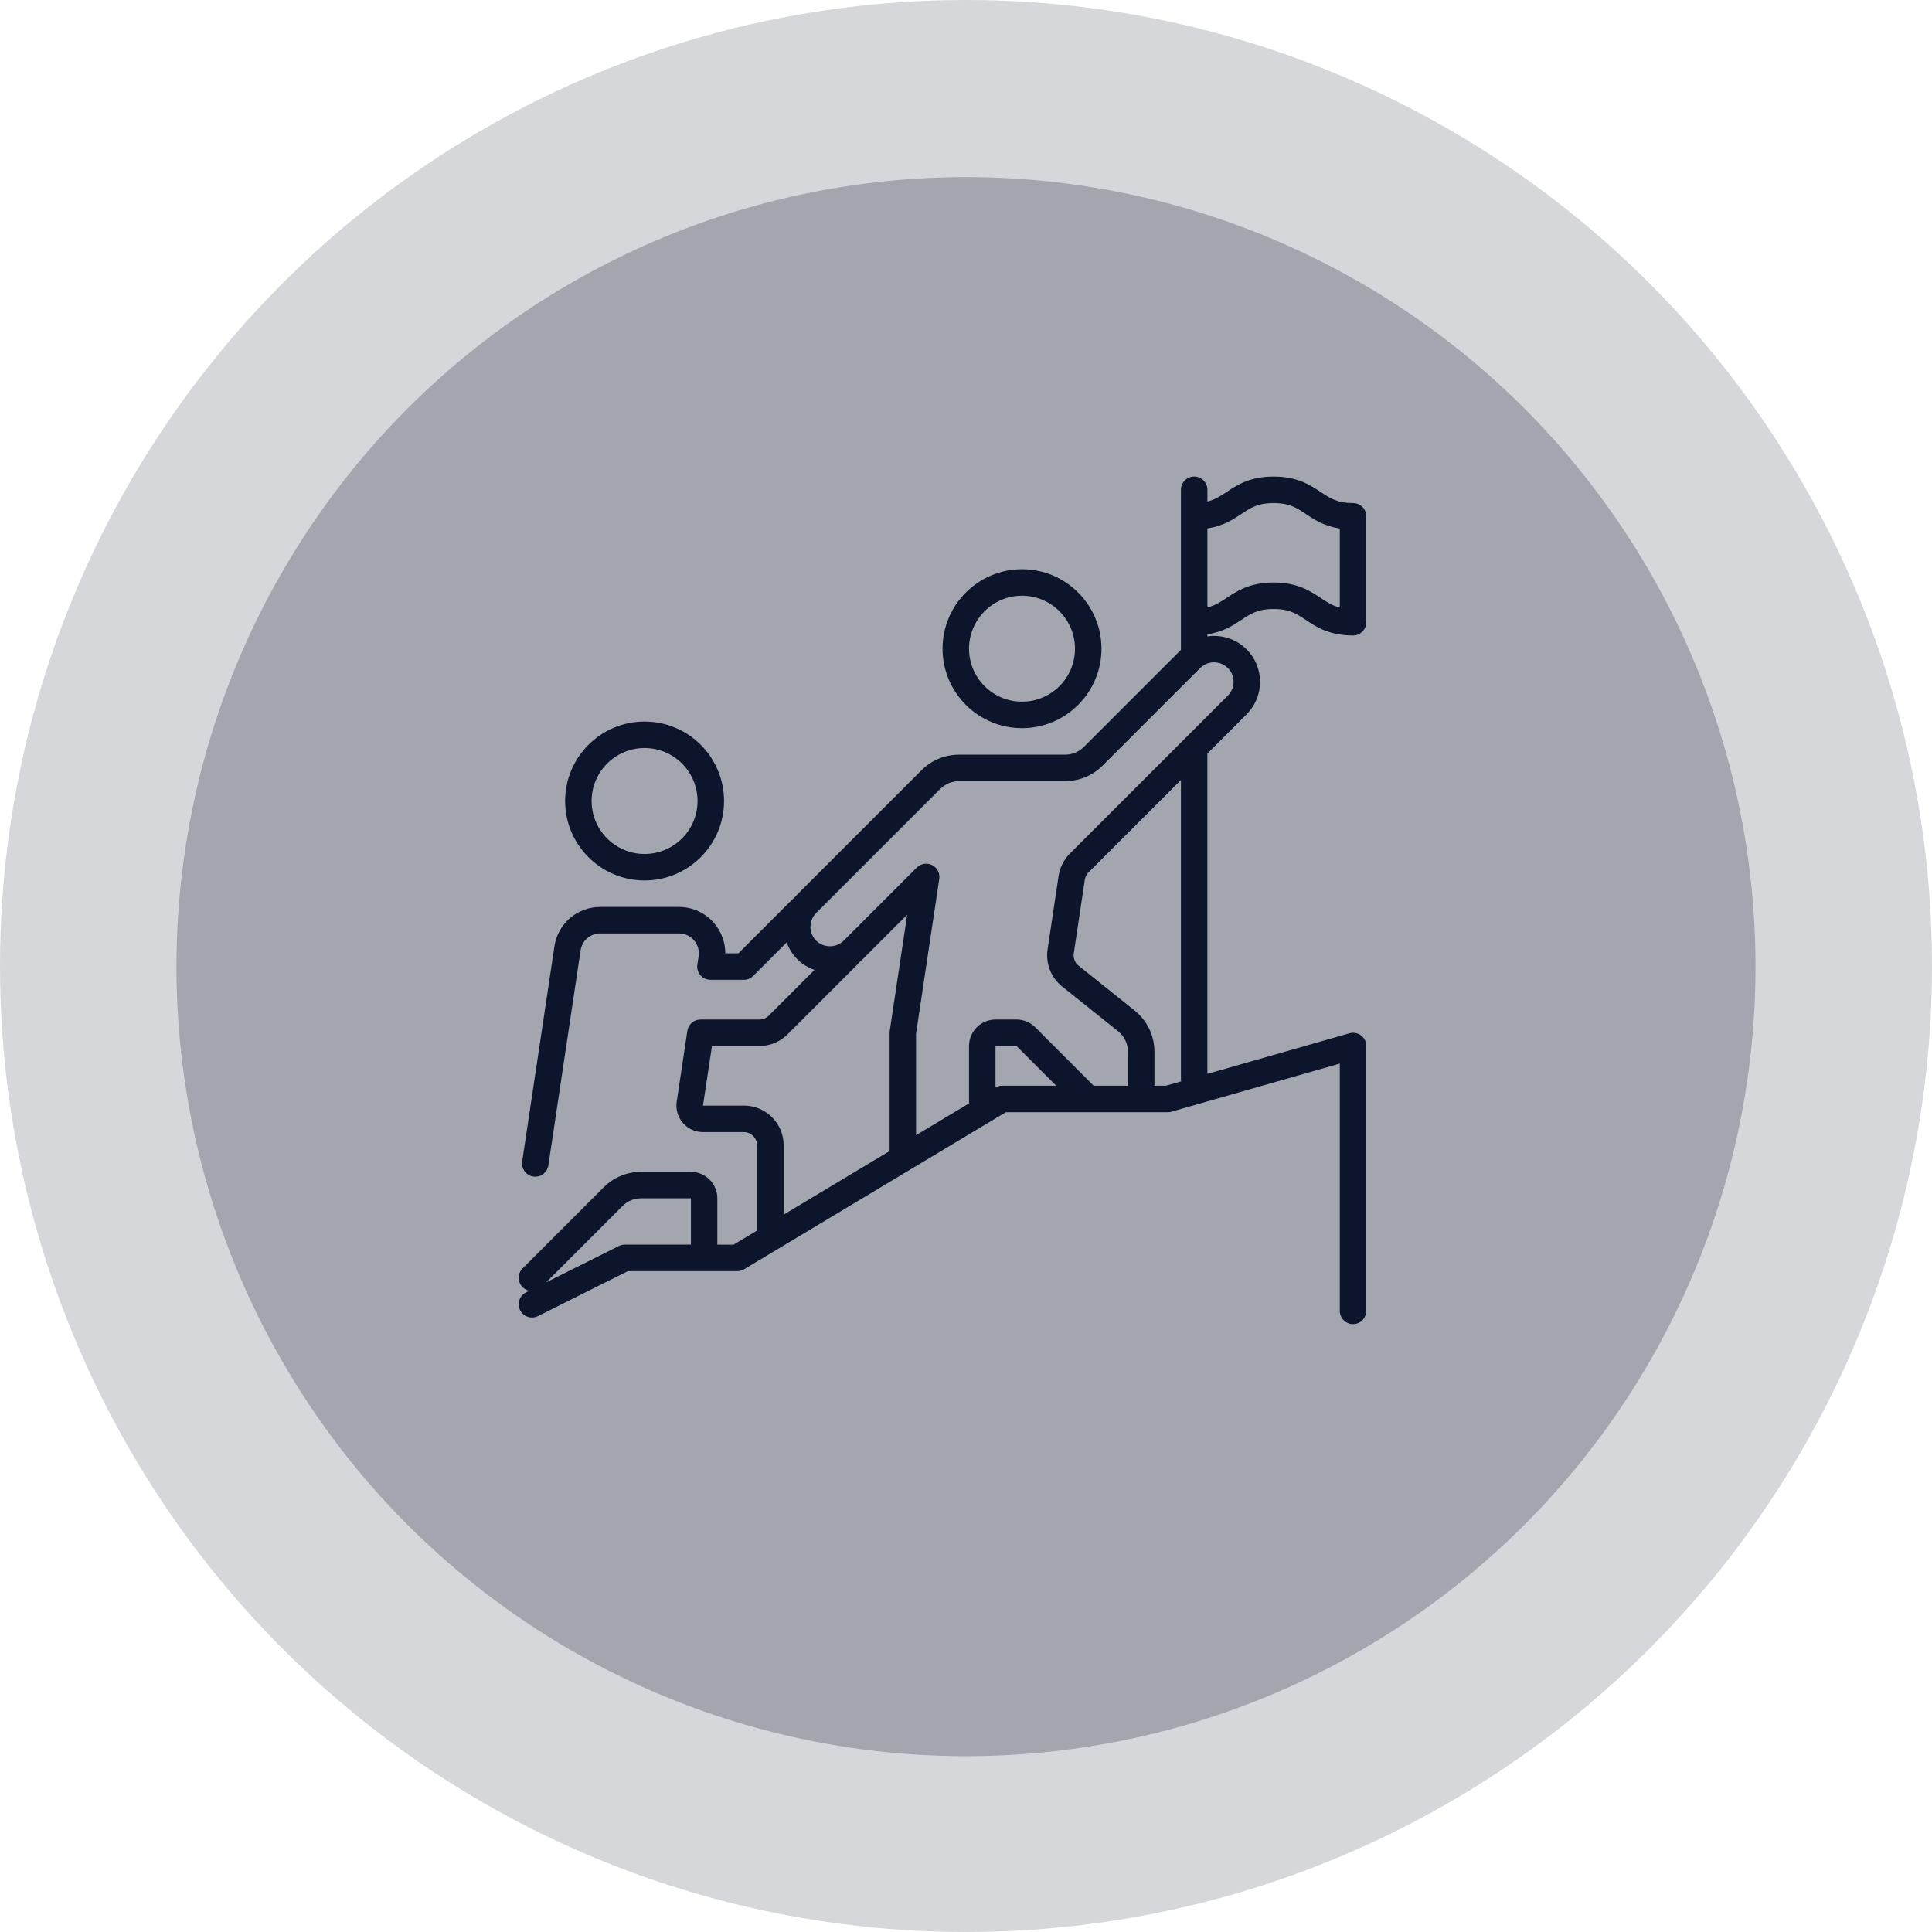
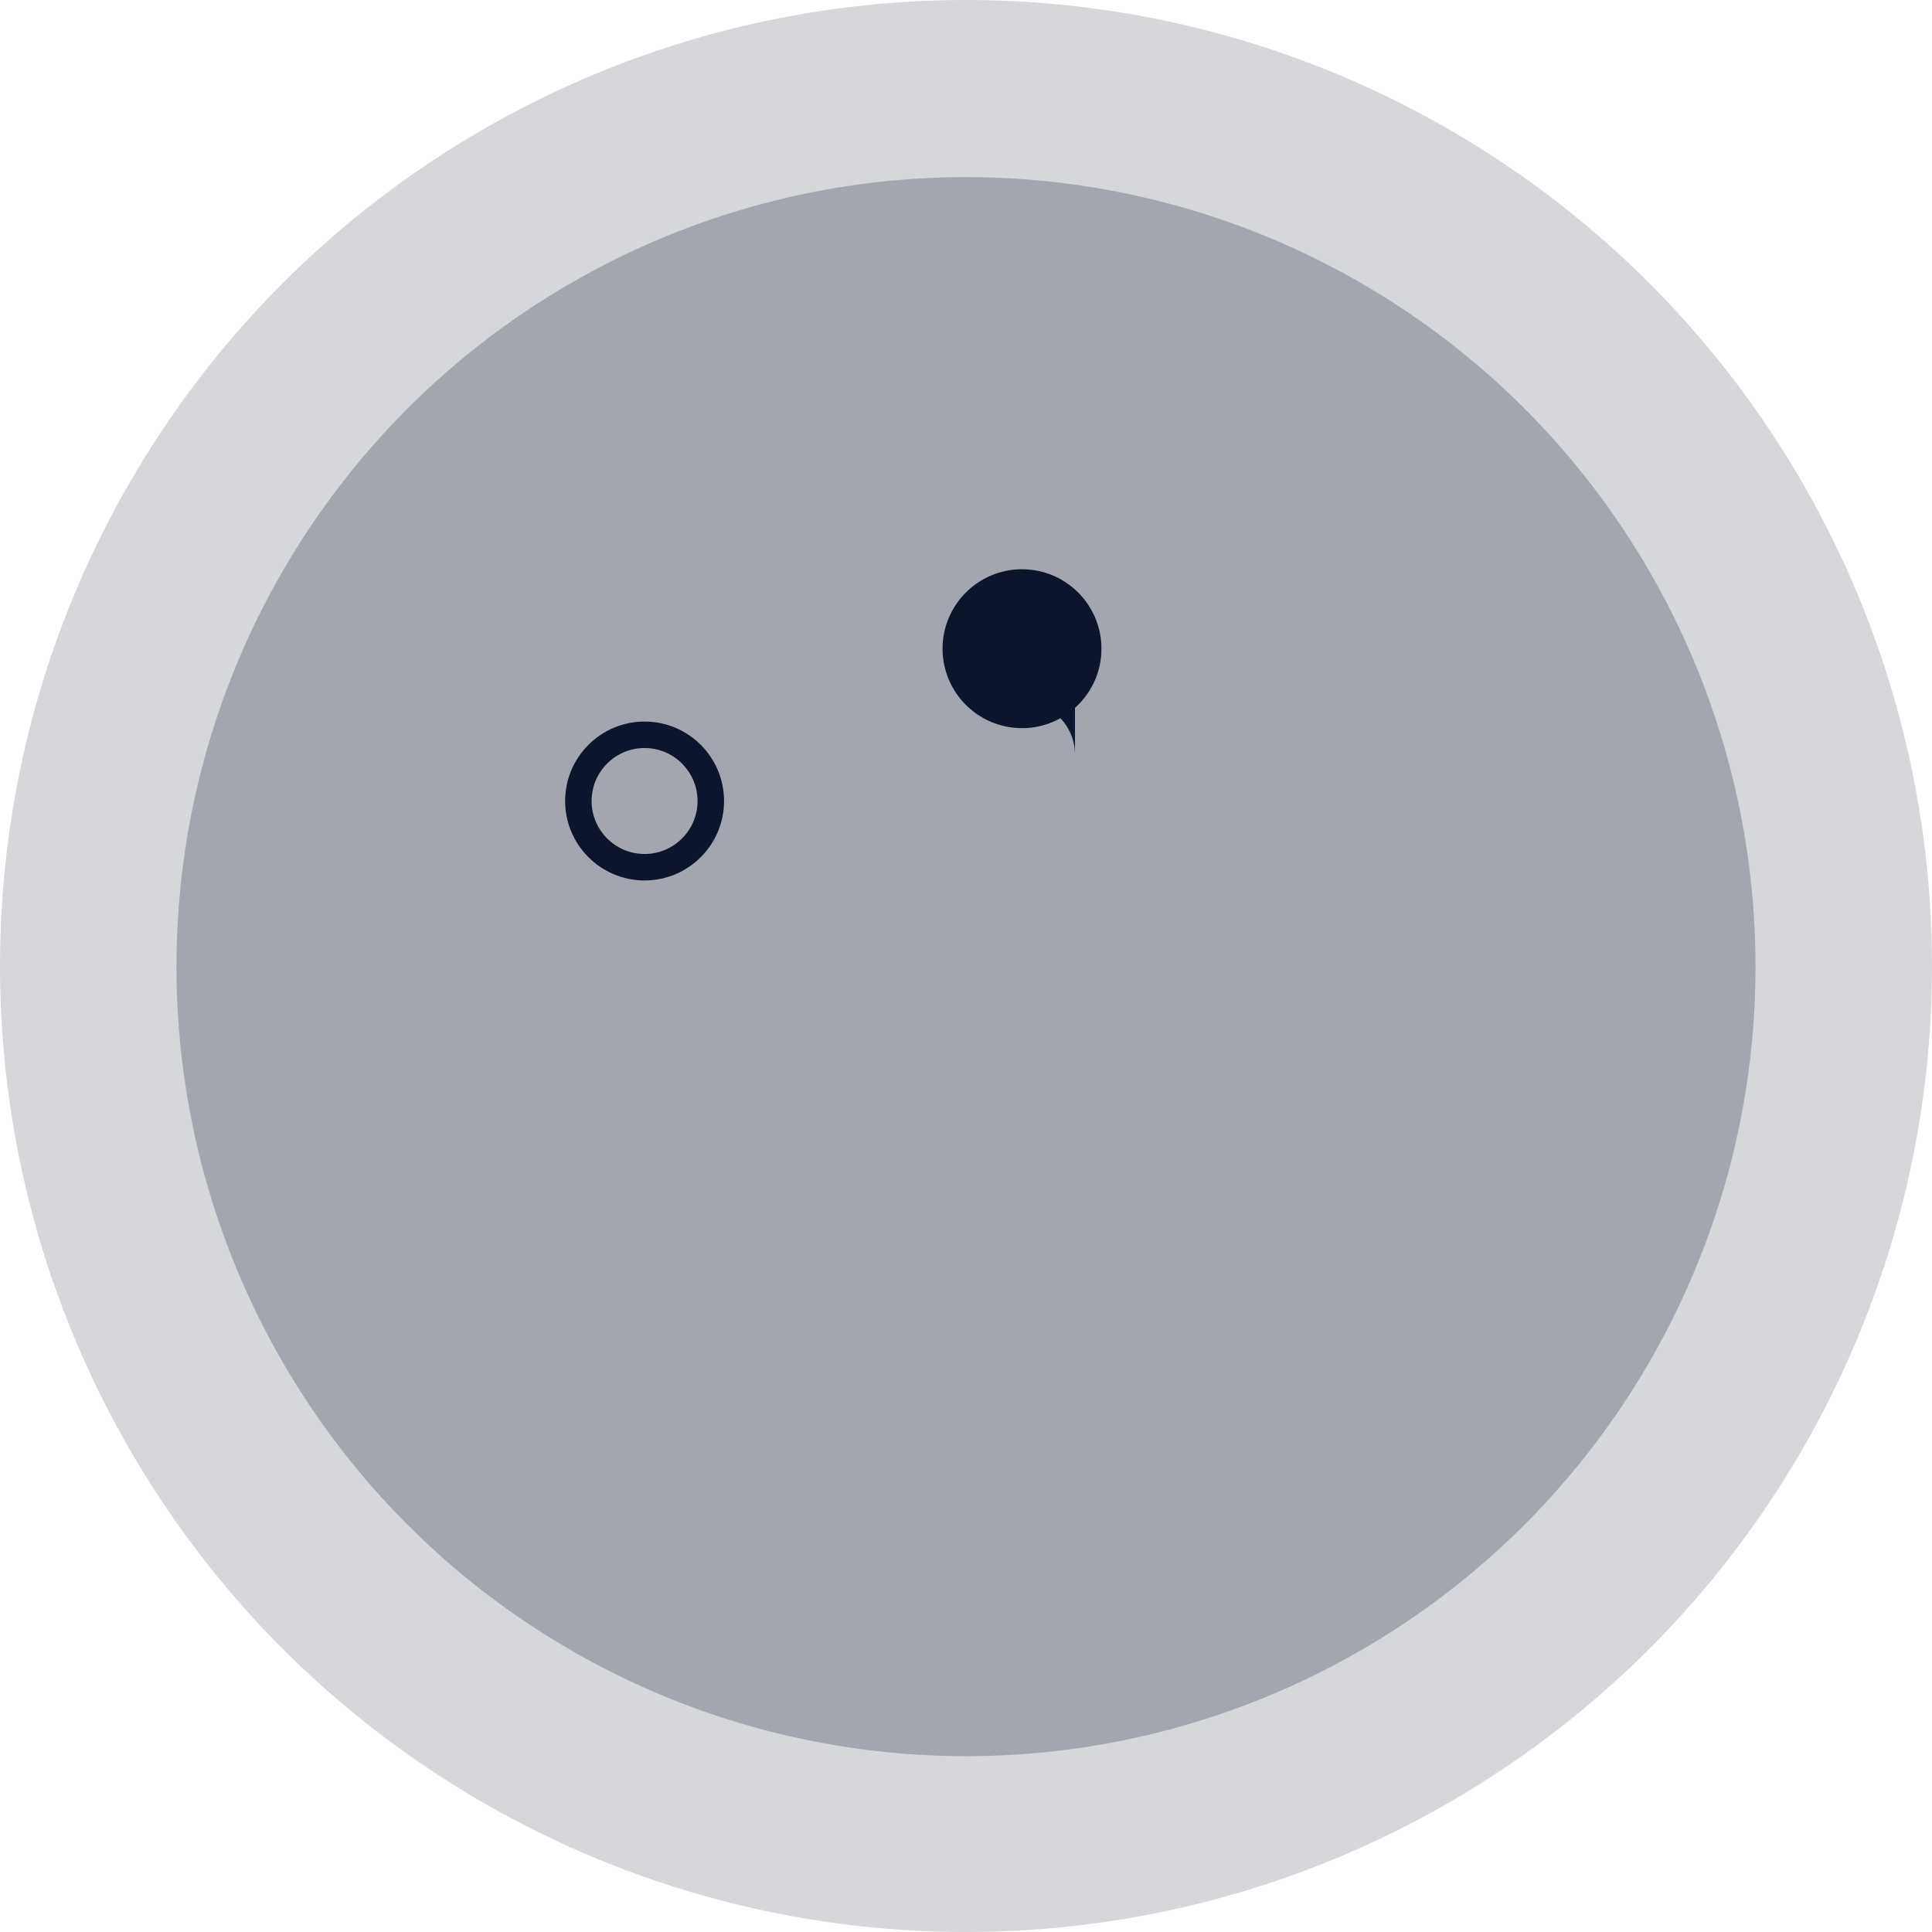
<svg xmlns="http://www.w3.org/2000/svg" id="Calque_2" viewBox="0 0 842.02 842.02">
  <defs>
    <style>.cls-1{fill:#0c152b;}.cls-2{opacity:.17;}.cls-2,.cls-3{fill:#0c152b;}.cls-3{opacity:.25;}</style>
  </defs>
  <g id="Calque_1-2">
    <circle class="cls-2" cx="421.01" cy="421.01" r="421.01" />
    <circle class="cls-3" cx="421.01" cy="421.29" r="344.1" />
-     <path class="cls-1" d="M589.71,219.24c-6.91,0-10.09-2.12-14.11-4.8-4.5-3-10.11-6.74-20.52-6.74s-16.01,3.74-20.52,6.74c-2.7,1.8-5.03,3.32-8.34,4.15v-5.12c0-3.19-2.59-5.77-5.77-5.77s-5.77,2.59-5.77,5.77v69.76l-42.29,42.29c-2.18,2.18-5.09,3.39-8.18,3.39h-46.23c-6.18,0-11.98,2.4-16.35,6.77l-54.08,54.08c-.52.52-.96,1.02-1.36,1.53-.5.4-1.01.84-1.53,1.36l-22.84,22.84h-5.71c0-4.81-1.72-9.49-4.9-13.19-3.84-4.46-9.43-7.02-15.31-7.02h-34.28c-10.08,0-18.49,7.23-19.99,17.21l-14.05,93.73c-.47,3.15,1.7,6.09,4.85,6.56.29.04.58.06.86.06,2.81,0,5.27-2.05,5.7-4.92l14.05-93.73c.65-4.28,4.25-7.38,8.58-7.38h34.28c2.56,0,4.89,1.07,6.57,3.01,1.65,1.91,2.38,4.44,2.01,6.92l-.55,3.64c-.25,1.66.24,3.35,1.33,4.63s2.69,2.01,4.37,2.01h14.57c1.53,0,3-.61,4.08-1.69l14.59-14.59c.99,2.74,2.55,5.25,4.67,7.37,2.14,2.14,4.71,3.63,7.44,4.6l-19.94,19.94c-1.07,1.08-2.56,1.69-4.09,1.69h-25.66c-2.86,0-5.28,2.09-5.71,4.91l-4.65,30.89c-.49,3.33.48,6.7,2.68,9.25,2.2,2.55,5.38,4.01,8.74,4.01h17.83c3.18,0,5.77,2.59,5.77,5.77v37.14l-10.25,6.15h-7.06v-20.2c0-6.37-5.18-11.54-11.54-11.54h-21.67c-6.18,0-11.98,2.4-16.35,6.77l-35.32,35.32c-2.25,2.25-2.25,5.91,0,8.16.84.84,1.87,1.36,2.95,1.58l-1.45.72c-2.85,1.43-4.01,4.89-2.58,7.75,1.43,2.85,4.89,4.01,7.75,2.58l39.19-19.6h47.7c1.04,0,2.07-.29,2.97-.82l114.06-68.44h70.55c.54,0,1.07-.08,1.58-.22l73.45-20.99v107.78c0,3.19,2.59,5.77,5.77,5.77s5.77-2.59,5.77-5.77v-115.43c0-1.81-.85-3.52-2.3-4.61-1.45-1.09-3.32-1.44-5.06-.94l-61.9,17.69v-139.61l17.07-17.07c3.79-3.79,5.88-8.82,5.88-14.18s-2.09-10.39-5.88-14.18c-4.61-4.61-11.02-6.49-17.07-5.63v-.89c6.83-1.06,11.17-3.86,14.74-6.25,4.03-2.68,7.21-4.8,14.11-4.8s10.09,2.12,14.11,4.8c4.5,3,10.11,6.74,20.52,6.74,3.19,0,5.77-2.59,5.77-5.77v-46.17c0-3.19-2.58-5.77-5.77-5.77h0ZM272.27,542.45c-.9,0-1.78.21-2.58.61l-31.68,15.84,33.26-33.26c2.18-2.18,5.09-3.39,8.18-3.39h21.67v20.2h-28.86ZM324.22,481.85h-17.84s3.91-25.97,3.91-25.97h20.69c4.57,0,9.03-1.85,12.25-5.07l29.81-29.81c.52-.52.95-1.02,1.35-1.52.51-.4,1.01-.84,1.54-1.37l19.44-19.44-7.59,50.58c-.04.29-.07.57-.07.86v51.56l-46.17,27.7v-30.21c0-9.55-7.77-17.32-17.32-17.32h0ZM436.76,473.19c-1.02,0-2.01.28-2.89.79v-18.1h9.17s17.3,17.32,17.3,17.32h-23.58ZM514.79,471.28l-6.69,1.91h-4.96v-14.78c0-7.03-3.15-13.59-8.66-18.01l-24.38-19.51c-1.61-1.29-2.42-3.35-2.12-5.38l4.81-32.09c.19-1.22.77-2.37,1.64-3.24l40.25-40.24v130.36c0,.33.05.65.11.97ZM535.13,291.13c1.61,1.61,2.49,3.75,2.49,6.02s-.89,4.41-2.49,6.02l-68.86,68.86c-2.59,2.59-4.32,6.01-4.89,9.66l-4.82,32.13c-.9,6.08,1.51,12.24,6.32,16.09l24.38,19.5c2.76,2.21,4.33,5.49,4.33,9v14.78h-14.93l-25.46-25.46c-2.19-2.19-5.09-3.39-8.18-3.39h-9.15c-6.37,0-11.54,5.18-11.54,11.54v25.01l-23.09,13.85v-44.21l10.12-67.48c.37-2.46-.88-4.89-3.11-6.01s-4.92-.69-6.68,1.07l-31.83,31.83c-.24.24-.47.47-.74.65-.11.08-.23.16-.33.25-3.36,2.4-8.05,2.03-10.97-.89-1.61-1.61-2.49-3.75-2.49-6.02,0-1.75.56-3.49,1.58-4.92.1-.12.18-.24.27-.36.18-.26.41-.5.65-.74l54.08-54.08c2.18-2.18,5.09-3.39,8.18-3.39h46.23c6.18,0,11.98-2.4,16.35-6.77l42.53-42.53c.22-.22.45-.44.88-.75,3.36-2.58,8.15-2.26,11.16.75h0ZM583.94,264.78c-3.32-.82-5.64-2.37-8.34-4.17-4.5-3-10.11-6.74-20.52-6.74s-16.01,3.74-20.52,6.74c-2.69,1.79-5.04,3.31-8.34,4.13v-34.42c6.84-1.07,11.16-3.89,14.74-6.28,4.03-2.68,7.21-4.8,14.11-4.8s10.09,2.12,14.11,4.8c3.59,2.4,7.88,5.26,14.74,6.32v34.42h0Z" />
    <path class="cls-1" d="M246.3,349.1c0,19.1,15.53,34.63,34.63,34.63s34.63-15.53,34.63-34.63-15.53-34.63-34.63-34.63-34.63,15.53-34.63,34.63h0ZM304.01,349.1c0,12.73-10.36,23.09-23.09,23.09s-23.09-10.36-23.09-23.09,10.36-23.09,23.09-23.09,23.09,10.36,23.09,23.09h0Z" />
-     <path class="cls-1" d="M410.79,282.72c0,19.1,15.53,34.63,34.63,34.63s34.63-15.53,34.63-34.63-15.53-34.63-34.63-34.63-34.63,15.53-34.63,34.63ZM468.51,282.72c0,12.73-10.36,23.09-23.09,23.09s-23.09-10.36-23.09-23.09,10.36-23.09,23.09-23.09c12.73,0,23.09,10.36,23.09,23.09Z" />
+     <path class="cls-1" d="M410.79,282.72c0,19.1,15.53,34.63,34.63,34.63s34.63-15.53,34.63-34.63-15.53-34.63-34.63-34.63-34.63,15.53-34.63,34.63ZM468.51,282.72c0,12.73-10.36,23.09-23.09,23.09c12.73,0,23.09,10.36,23.09,23.09Z" />
  </g>
</svg>